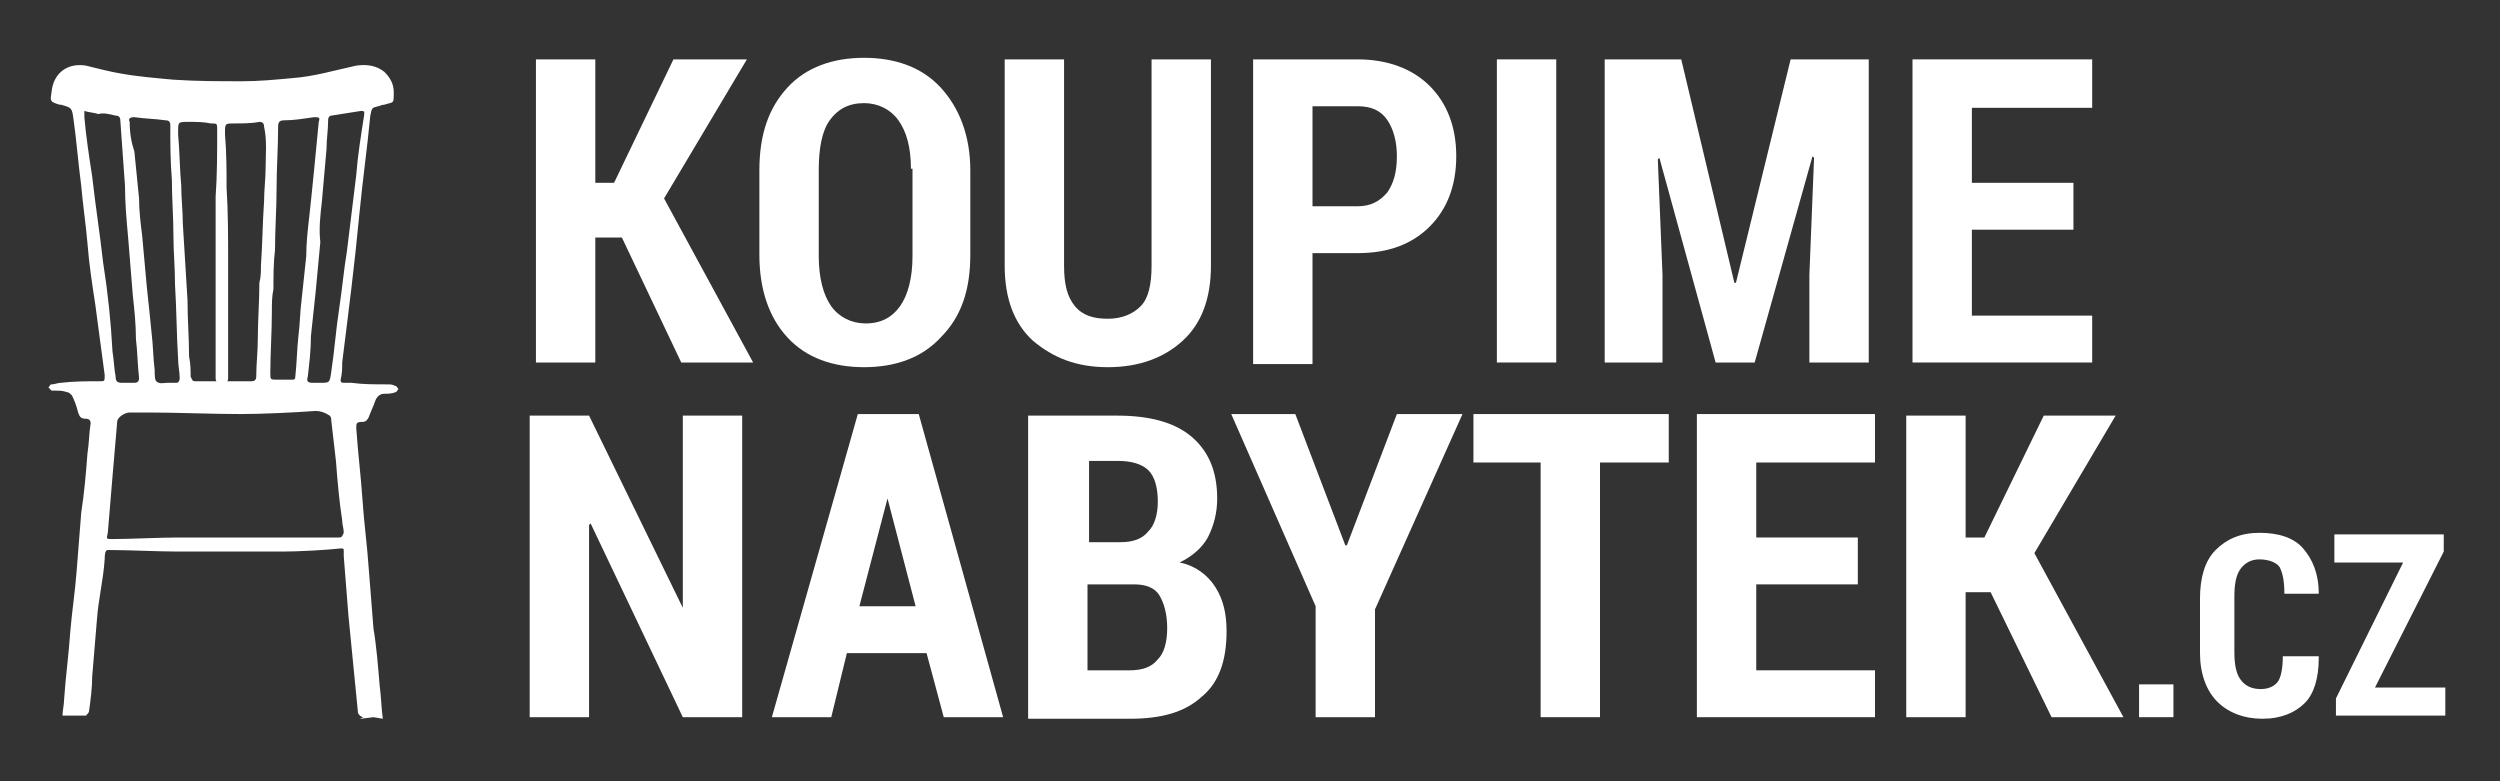
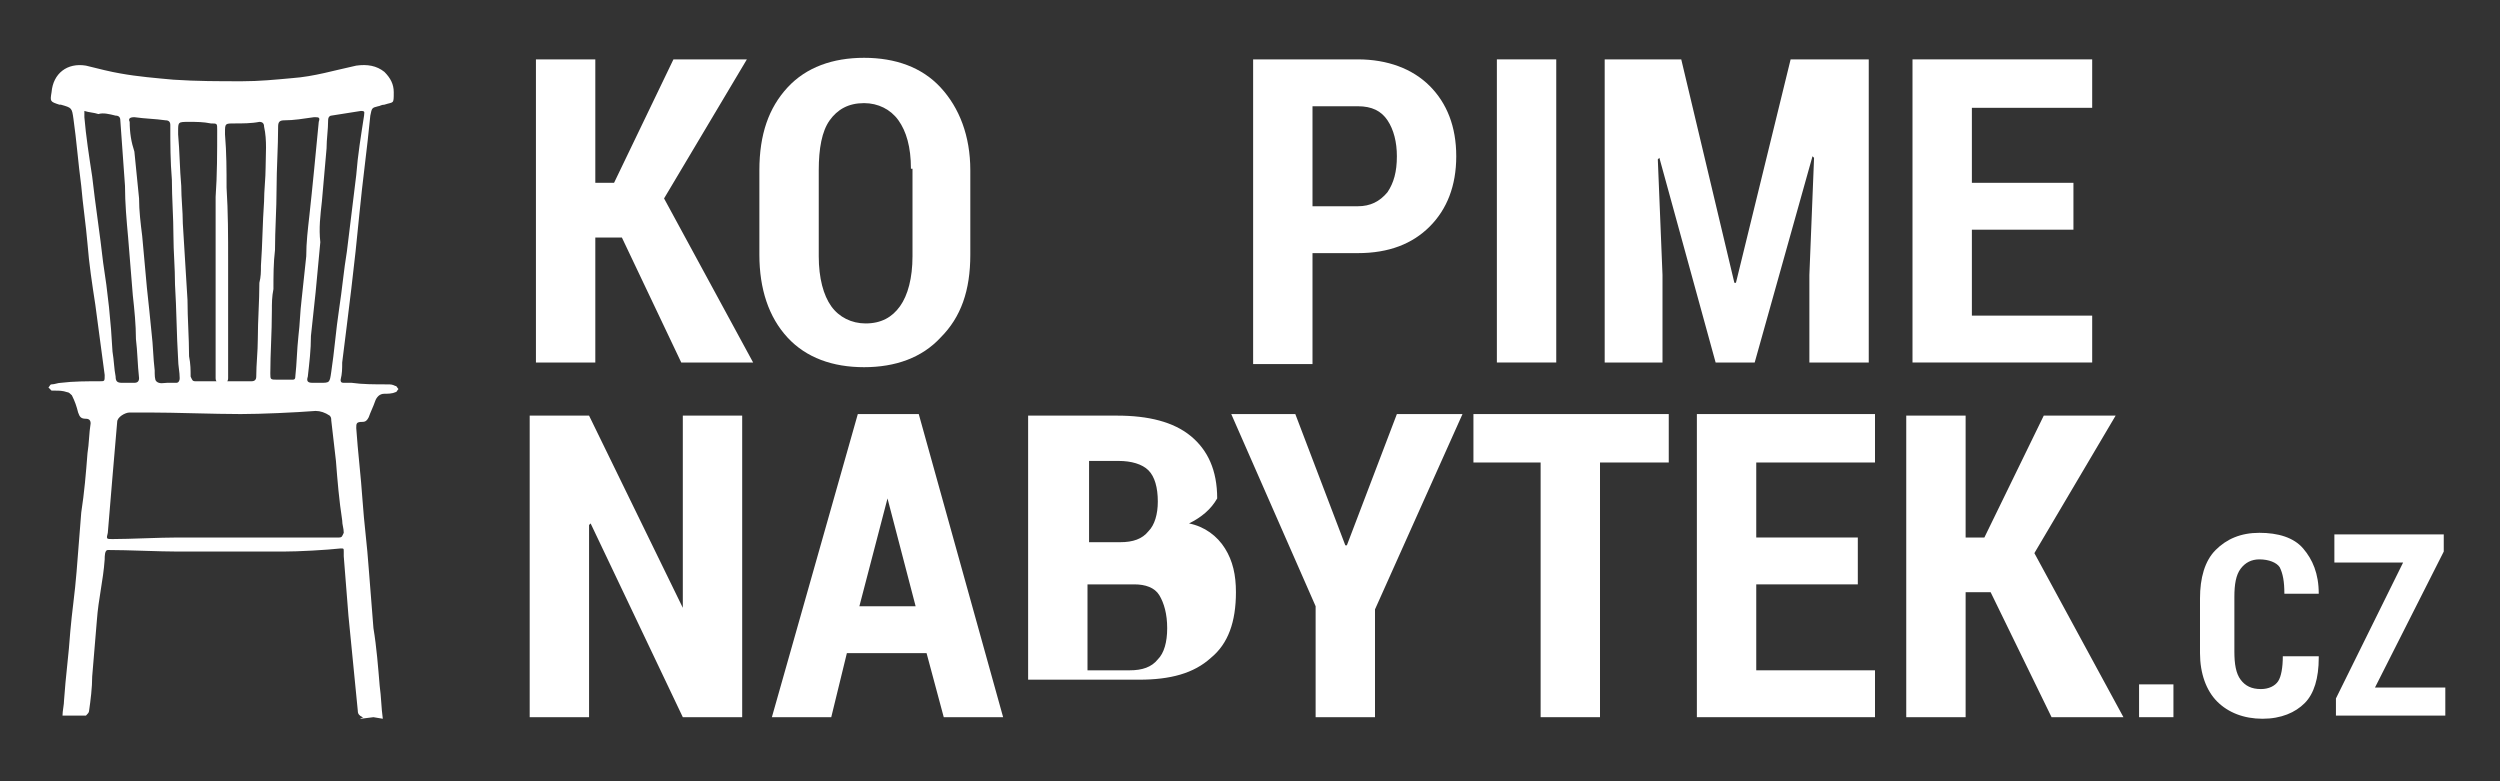
<svg xmlns="http://www.w3.org/2000/svg" xmlns:xlink="http://www.w3.org/1999/xlink" version="1.1" id="Vrstva_1" x="0px" y="0px" viewBox="0 0 160 50" style="enable-background:new 0 0 160 50;" xml:space="preserve">
  <rect x="0" y="0" width="160" height="50" fill="#333333" stroke="none" />
  <style type="text/css">
	.st0{fill:#FFFFFF;}
	.st1{clip-path:url(#SVGID_2_);fill:#FFFFFF;}
	.st2{clip-path:url(#SVGID_4_);fill:#FFFFFF;}
	.st3{clip-path:url(#SVGID_6_);fill:#FFFFFF;}
	.st4{clip-path:url(#SVGID_8_);fill:#FFFFFF;}
</style>
  <polygon class="st0" points="43.1,3.8 39.3,11.7 38.1,11.7 38.1,3.8 34.3,3.8 34.3,23.2 38.1,23.2 38.1,15.2 39.8,15.2 43.6,23.2   48.2,23.2 42.5,12.7 47.8,3.8 " />
  <g>
    <defs>
      <rect id="SVGID_1_" x="3" y="3.6" width="153.5" height="42.4" />
    </defs>
    <clipPath id="SVGID_2_">
      <use xlink:href="#SVGID_1_" style="overflow:visible;" />
    </clipPath>
    <path class="st1" d="M58.3,10.8c0-1.4-0.3-2.4-0.8-3.1c-0.5-0.7-1.3-1.1-2.2-1.1c-1,0-1.7,0.4-2.2,1.1c-0.5,0.7-0.7,1.8-0.7,3.2   v5.5c0,1.4,0.3,2.5,0.8,3.2c0.5,0.7,1.3,1.1,2.2,1.1c1,0,1.7-0.4,2.2-1.1c0.5-0.7,0.8-1.8,0.8-3.2V10.8z M62.1,16.3   c0,2.3-0.6,4-1.9,5.3c-1.2,1.3-2.9,1.9-4.9,1.9c-2,0-3.7-0.6-4.9-1.9c-1.2-1.3-1.8-3.1-1.8-5.3v-5.4c0-2.3,0.6-4,1.8-5.3   c1.2-1.3,2.9-1.9,4.9-1.9c2,0,3.7,0.6,4.9,1.9c1.2,1.3,1.9,3.1,1.9,5.3V16.3z" />
-     <path class="st1" d="M77.5,3.8V17c0,2.1-0.6,3.7-1.8,4.8c-1.2,1.1-2.8,1.7-4.8,1.7c-2,0-3.5-0.6-4.8-1.7c-1.2-1.1-1.8-2.7-1.8-4.8   V3.8h3.8V17c0,1.2,0.2,2,0.7,2.6c0.5,0.6,1.2,0.8,2.1,0.8c0.9,0,1.6-0.3,2.1-0.8c0.5-0.5,0.7-1.4,0.7-2.6V3.8H77.5z" />
    <path class="st1" d="M84,13.2h2.9c0.8,0,1.4-0.3,1.9-0.9c0.4-0.6,0.6-1.3,0.6-2.3c0-0.9-0.2-1.7-0.6-2.3c-0.4-0.6-1-0.9-1.9-0.9H84   V13.2z M84,16.3v7h-3.8V3.8h6.7c1.9,0,3.5,0.6,4.6,1.7c1.1,1.1,1.7,2.6,1.7,4.5c0,1.9-0.6,3.4-1.7,4.5c-1.1,1.1-2.6,1.7-4.6,1.7H84   z" />
  </g>
  <rect x="95.8" y="3.8" class="st0" width="3.8" height="19.4" />
  <polygon class="st0" points="114.6,3.8 111.1,18.1 111,18.1 107.6,3.8 102.7,3.8 102.7,23.2 106.4,23.2 106.4,17.6 106.1,10.2   106.2,10.1 109.8,23.2 112.3,23.2 116,10 116.1,10.1 115.8,17.6 115.8,23.2 119.6,23.2 119.6,3.8 " />
  <polygon class="st0" points="122.4,3.8 122.4,23.2 133.9,23.2 133.9,20.2 126.2,20.2 126.2,14.7 132.7,14.7 132.7,11.7 126.2,11.7   126.2,6.9 133.9,6.9 133.9,3.8 " />
  <polygon class="st0" points="43.7,26.6 43.7,38.9 43.7,38.9 37.7,26.6 33.9,26.6 33.9,45.9 37.7,45.9 37.7,33.6 37.8,33.5   43.7,45.9 47.5,45.9 47.5,26.6 " />
  <path class="st0" d="M56.8,31.9L56.8,31.9l1.8,6.9h-3.6L56.8,31.9z M54.9,26.5l-5.5,19.4h3.8l1-4.1h5.1l1.1,4.1h3.8l-5.4-19.4H54.9z  " />
  <g>
    <defs>
      <rect id="SVGID_3_" x="3" y="3.6" width="153.5" height="42.4" />
    </defs>
    <clipPath id="SVGID_4_">
      <use xlink:href="#SVGID_3_" style="overflow:visible;" />
    </clipPath>
-     <path class="st2" d="M69.6,37.4v5.5h2.7c0.8,0,1.4-0.2,1.8-0.7c0.4-0.4,0.6-1.1,0.6-2c0-0.9-0.2-1.6-0.5-2.1   c-0.3-0.5-0.9-0.7-1.6-0.7H69.6z M69.6,34.7h2.1c0.8,0,1.4-0.2,1.8-0.7c0.4-0.4,0.6-1.1,0.6-1.9c0-0.9-0.2-1.6-0.6-2   c-0.4-0.4-1.1-0.6-1.9-0.6h-1.9V34.7z M65.8,45.9V26.6h5.7c2,0,3.6,0.4,4.7,1.3c1.1,0.9,1.7,2.2,1.7,4c0,0.9-0.2,1.7-0.6,2.5   c-0.4,0.7-1,1.2-1.8,1.6c1,0.2,1.8,0.8,2.3,1.6c0.5,0.8,0.7,1.7,0.7,2.8c0,1.9-0.5,3.3-1.6,4.2c-1.1,1-2.6,1.4-4.6,1.4H65.8z" />
+     <path class="st2" d="M69.6,37.4v5.5h2.7c0.8,0,1.4-0.2,1.8-0.7c0.4-0.4,0.6-1.1,0.6-2c0-0.9-0.2-1.6-0.5-2.1   c-0.3-0.5-0.9-0.7-1.6-0.7H69.6z M69.6,34.7h2.1c0.8,0,1.4-0.2,1.8-0.7c0.4-0.4,0.6-1.1,0.6-1.9c0-0.9-0.2-1.6-0.6-2   c-0.4-0.4-1.1-0.6-1.9-0.6h-1.9V34.7z M65.8,45.9V26.6h5.7c2,0,3.6,0.4,4.7,1.3c1.1,0.9,1.7,2.2,1.7,4c-0.4,0.7-1,1.2-1.8,1.6c1,0.2,1.8,0.8,2.3,1.6c0.5,0.8,0.7,1.7,0.7,2.8c0,1.9-0.5,3.3-1.6,4.2c-1.1,1-2.6,1.4-4.6,1.4H65.8z" />
  </g>
  <polygon class="st0" points="89.4,26.5 86.2,34.9 86.1,34.9 82.9,26.5 78.8,26.5 84.2,38.8 84.2,45.9 88,45.9 88,39 93.6,26.5 " />
  <polygon class="st0" points="94.3,26.5 94.3,29.6 98.6,29.6 98.6,45.9 102.4,45.9 102.4,29.6 106.8,29.6 106.8,26.5 " />
  <polygon class="st0" points="108.6,26.5 108.6,45.9 120,45.9 120,42.9 112.4,42.9 112.4,37.4 118.9,37.4 118.9,34.4 112.4,34.4   112.4,29.6 120,29.6 120,26.5 " />
  <polygon class="st0" points="130.8,26.6 127,34.4 125.8,34.4 125.8,26.6 122,26.6 122,45.9 125.8,45.9 125.8,37.9 127.4,37.9   131.3,45.9 135.9,45.9 130.2,35.4 135.4,26.6 " />
  <rect x="136.9" y="43.8" class="st0" width="2.2" height="2.1" />
  <g>
    <defs>
      <rect id="SVGID_5_" x="3" y="3.6" width="153.5" height="42.4" />
    </defs>
    <clipPath id="SVGID_6_">
      <use xlink:href="#SVGID_5_" style="overflow:visible;" />
    </clipPath>
    <path class="st3" d="M148.4,42.1L148.4,42.1c0,1.3-0.3,2.3-0.9,2.9c-0.6,0.6-1.5,1-2.7,1c-1.2,0-2.2-0.4-2.9-1.1   c-0.7-0.7-1.1-1.8-1.1-3.1v-3.5c0-1.3,0.3-2.4,1-3.1c0.7-0.7,1.6-1.1,2.8-1.1c1.2,0,2.2,0.3,2.8,1c0.6,0.7,1,1.6,1,2.9l0,0h-2.2   c0-0.8-0.1-1.3-0.3-1.7c-0.2-0.3-0.7-0.5-1.3-0.5c-0.5,0-0.9,0.2-1.2,0.6c-0.3,0.4-0.4,1-0.4,1.8v3.5c0,0.8,0.1,1.4,0.4,1.8   c0.3,0.4,0.7,0.6,1.3,0.6c0.5,0,0.9-0.2,1.1-0.5c0.2-0.3,0.3-0.9,0.3-1.6H148.4z" />
  </g>
  <polygon class="st0" points="149.4,34.2 149.4,36 153.8,36 149.5,44.7 149.5,45.8 156.5,45.8 156.5,44 152,44 156.4,35.3   156.4,34.2 " />
  <g>
    <defs>
      <rect id="SVGID_7_" x="3" y="3.6" width="153.5" height="42.4" />
    </defs>
    <clipPath id="SVGID_8_">
      <use xlink:href="#SVGID_7_" style="overflow:visible;" />
    </clipPath>
    <path class="st4" d="M6.6,16.8c-0.2-1.8-0.5-3.7-0.7-5.5C5.7,10,5.5,8.7,5.4,7.5c0-0.1,0-0.2,0-0.4c0.3,0.1,0.6,0.1,0.9,0.2   C6.6,7.2,7,7.3,7.4,7.4c0.2,0,0.3,0.1,0.3,0.3c0.1,1.4,0.2,2.8,0.3,4.2C8,13,8.1,14.1,8.2,15.2c0.1,1.2,0.2,2.4,0.3,3.7   c0.1,0.9,0.2,1.9,0.2,2.8c0.1,0.8,0.1,1.6,0.2,2.5c0,0.2-0.1,0.3-0.3,0.3c-0.3,0-0.5,0-0.8,0c-0.3,0-0.4-0.1-0.4-0.4   c-0.1-0.5-0.1-1-0.2-1.6C7.1,20.6,6.9,18.7,6.6,16.8 M8.6,7.5c0.7,0.1,1.3,0.1,2,0.2c0.2,0,0.3,0.1,0.3,0.3c0,0,0,0.1,0,0.1   c0,1.1,0,2.2,0.1,3.4c0,1.2,0.1,2.4,0.1,3.6c0,1,0.1,2,0.1,3.1c0.1,1.6,0.1,3.2,0.2,4.8c0,0.4,0.1,0.8,0.1,1.2   c0,0.2-0.1,0.3-0.2,0.3c-0.2,0-0.4,0-0.6,0c0,0,0,0,0,0c-0.2,0-0.5,0.1-0.7-0.1c-0.1-0.1-0.1-0.4-0.1-0.7c-0.1-0.8-0.1-1.6-0.2-2.4   c-0.1-1-0.2-2-0.3-2.9c-0.1-1.1-0.2-2.2-0.3-3.3c-0.1-0.8-0.2-1.6-0.2-2.4c-0.1-1-0.2-2-0.3-3C8.4,9.1,8.3,8.5,8.3,7.8   C8.2,7.6,8.3,7.5,8.6,7.5 M12.1,7.8c0.5,0,0.9,0,1.4,0.1c0.4,0,0.4,0,0.4,0.4c0,1.4,0,2.9-0.1,4.3c0,0.9,0,1.9,0,2.8   c0,2.1,0,4.2,0,6.2c0,0.9,0,1.7,0,2.6c0,0.2,0.1,0.3,0.3,0.3c0.1,0,0.2,0,0.2,0c0.2,0,0.3-0.1,0.3-0.3c0-0.1,0-0.3,0-0.4v-3.6   c0-1.2,0-2.4,0-3.5c0-1.6,0-3.1-0.1-4.7c0-1.1,0-2.2-0.1-3.4c0,0,0-0.1,0-0.1c0-0.6,0-0.6,0.6-0.6c0.5,0,1.1,0,1.6-0.1   c0.2,0,0.3,0.1,0.3,0.3C17.1,9,17,9.9,17,10.7c0,0.7-0.1,1.5-0.1,2.2c-0.1,1.4-0.1,2.7-0.2,4.1c0,0.4,0,0.7-0.1,1.1   c0,1.2-0.1,2.4-0.1,3.6c0,0.8-0.1,1.6-0.1,2.4c0,0.2-0.1,0.3-0.3,0.3c-0.8,0-1.7,0-2.5,0c-0.4,0-0.8,0-1.1,0   c-0.2,0-0.2-0.1-0.3-0.3c0-0.4,0-0.8-0.1-1.3c0-1.2-0.1-2.4-0.1-3.6c-0.1-1.6-0.2-3.3-0.3-4.9c0-0.8-0.1-1.6-0.1-2.4   c-0.1-1.1-0.1-2.2-0.2-3.3c0-0.1,0-0.1,0-0.2C11.4,7.8,11.4,7.8,12.1,7.8 M17.4,19.9c0-0.5,0-0.9,0.1-1.4c0-0.8,0-1.7,0.1-2.5   c0-1.3,0.1-2.6,0.1-3.9c0-1.3,0.1-2.7,0.1-4c0-0.3,0.1-0.4,0.4-0.4c0.6,0,1.2-0.1,1.9-0.2c0.3,0,0.4,0,0.3,0.3   c-0.1,1-0.2,2.1-0.3,3.1c-0.1,1-0.2,2-0.3,2.9c-0.1,0.9-0.2,1.7-0.2,2.6c-0.1,0.9-0.2,1.9-0.3,2.8c-0.1,0.8-0.1,1.5-0.2,2.3   c-0.1,0.9-0.1,1.7-0.2,2.6c0,0.2-0.1,0.2-0.2,0.2c-0.3,0-0.6,0-0.9,0c-0.5,0-0.5,0-0.5-0.4C17.3,22.6,17.4,21.3,17.4,19.9    M20.6,12.9c0.1-1.1,0.2-2.3,0.3-3.4c0-0.6,0.1-1.2,0.1-1.8c0-0.2,0.1-0.3,0.2-0.3c0.6-0.1,1.3-0.2,1.9-0.3c0.3,0,0.2,0.1,0.2,0.3   c-0.2,1.3-0.4,2.5-0.5,3.8c-0.2,1.6-0.4,3.3-0.6,4.9c-0.2,1.2-0.3,2.4-0.5,3.7c-0.2,1.3-0.3,2.7-0.5,4c-0.1,0.7-0.1,0.7-0.7,0.7   c-0.2,0-0.3,0-0.5,0c-0.3,0-0.4-0.1-0.3-0.4c0.1-0.9,0.2-1.7,0.2-2.6c0.1-0.9,0.2-1.9,0.3-2.8c0.1-1.1,0.2-2.2,0.3-3.2   C20.4,14.6,20.5,13.8,20.6,12.9 M21.7,34.4c-0.9,0-2.7,0-3.6,0c-0.1,0-0.2,0-0.3,0c-2.1,0-4.3,0-6.4,0c-1.2,0-3.1,0.1-4.2,0.1   c-0.4,0-0.4,0-0.3-0.4c0.1-1.2,0.2-2.4,0.3-3.6c0.1-1.2,0.2-2.3,0.3-3.5c0-0.3,0.5-0.6,0.8-0.6c0.2,0,0.4,0,0.6,0h0.6v0   c1.7,0,4.2,0.1,5.9,0.1c1.3,0,3.5-0.1,4.8-0.2c0.3,0,0.6,0.1,0.9,0.3c0.1,0.1,0.1,0.2,0.1,0.3c0.1,0.9,0.2,1.7,0.3,2.6   c0.1,1.3,0.2,2.5,0.4,3.8c0,0.3,0.1,0.5,0.1,0.8C21.9,34.3,21.9,34.4,21.7,34.4 M3.5,25c0.3,0,0.5,0,0.8,0.1c0.1,0,0.2,0.1,0.3,0.2   c0.2,0.4,0.3,0.7,0.4,1.1c0.1,0.3,0.2,0.4,0.5,0.4c0.2,0,0.3,0.1,0.3,0.3c-0.1,0.6-0.1,1.3-0.2,1.9c-0.1,1.3-0.2,2.5-0.4,3.8   c-0.1,1.3-0.2,2.5-0.3,3.8c-0.1,1.3-0.3,2.6-0.4,3.8c-0.1,1.5-0.3,2.9-0.4,4.4c0,0.3-0.1,0.7-0.1,1h1.3c0.1,0,0.1,0,0.2,0   c0.1-0.1,0.2-0.2,0.2-0.3c0.1-0.7,0.2-1.5,0.2-2.2c0.1-1.2,0.2-2.4,0.3-3.6c0.1-1.4,0.4-2.5,0.5-3.9c0-0.2,0-0.6,0.2-0.6   c1.3,0,3.3,0.1,4.5,0.1c2.2,0,4.4,0,6.7,0c1,0,2.8-0.1,3.7-0.2c0.2,0,0.2,0,0.2,0.2c0,0.1,0,0.2,0,0.3c0.1,1.3,0.2,2.5,0.3,3.8   c0.2,2,0.4,4.1,0.6,6.1c0,0.2,0.1,0.3,0.3,0.4c0.2,0-0.3,0.1-0.1,0.1c0,0,0.8-0.1,0.8-0.1l0.6,0.1c-0.1-0.7-0.1-1.4-0.2-2.1   c-0.1-1.2-0.2-2.5-0.4-3.7c-0.1-1.3-0.2-2.5-0.3-3.8c-0.1-1.5-0.3-2.9-0.4-4.4c-0.1-1.5-0.3-3.1-0.4-4.6c0-0.3,0-0.4,0.4-0.4   c0.2,0,0.3-0.1,0.4-0.3c0.1-0.3,0.3-0.7,0.4-1c0.1-0.3,0.3-0.5,0.6-0.5c0.2,0,0.5,0,0.7-0.1c0.1,0,0.1-0.1,0.2-0.2   c-0.1-0.1-0.1-0.2-0.2-0.2c-0.2-0.1-0.3-0.1-0.5-0.1c-0.8,0-1.6,0-2.3-0.1c-0.2,0-0.3,0-0.5,0c-0.2,0-0.2-0.1-0.2-0.2   c0.1-0.4,0.1-0.7,0.1-1.1c0.4-3.2,0.8-6.3,1.1-9.5c0.2-2.1,0.5-4.2,0.7-6.3c0.1-0.5,0.1-0.5,0.5-0.6c0.1,0,0.2-0.1,0.4-0.1   c0.6-0.2,0.6,0,0.6-0.8c0-0.5-0.2-0.9-0.6-1.3c-0.5-0.4-1.1-0.5-1.8-0.4c-1.4,0.3-2.7,0.7-4.1,0.8c-1.1,0.1-2.1,0.2-3.2,0.2   c-1.5,0-2.9,0-4.4-0.1c-1.1-0.1-2.3-0.2-3.4-0.4C7.1,4.6,6.3,4.4,5.5,4.2C4.3,4,3.4,4.7,3.3,5.9C3.2,6.5,3.2,6.5,3.8,6.7   c0,0,0.1,0,0.1,0c0.7,0.2,0.7,0.2,0.8,0.9c0.2,1.4,0.3,2.8,0.5,4.3c0.1,1.2,0.3,2.5,0.4,3.7c0.1,1.3,0.3,2.6,0.5,3.9   c0.2,1.5,0.4,3,0.6,4.5c0,0.4,0,0.4-0.3,0.4c-0.8,0-1.7,0-2.5,0.1c-0.2,0-0.4,0.1-0.6,0.1c-0.1,0-0.1,0.1-0.2,0.2   c0.1,0.1,0.1,0.1,0.2,0.2C3.3,25,3.4,25,3.5,25" />
  </g>
</svg>